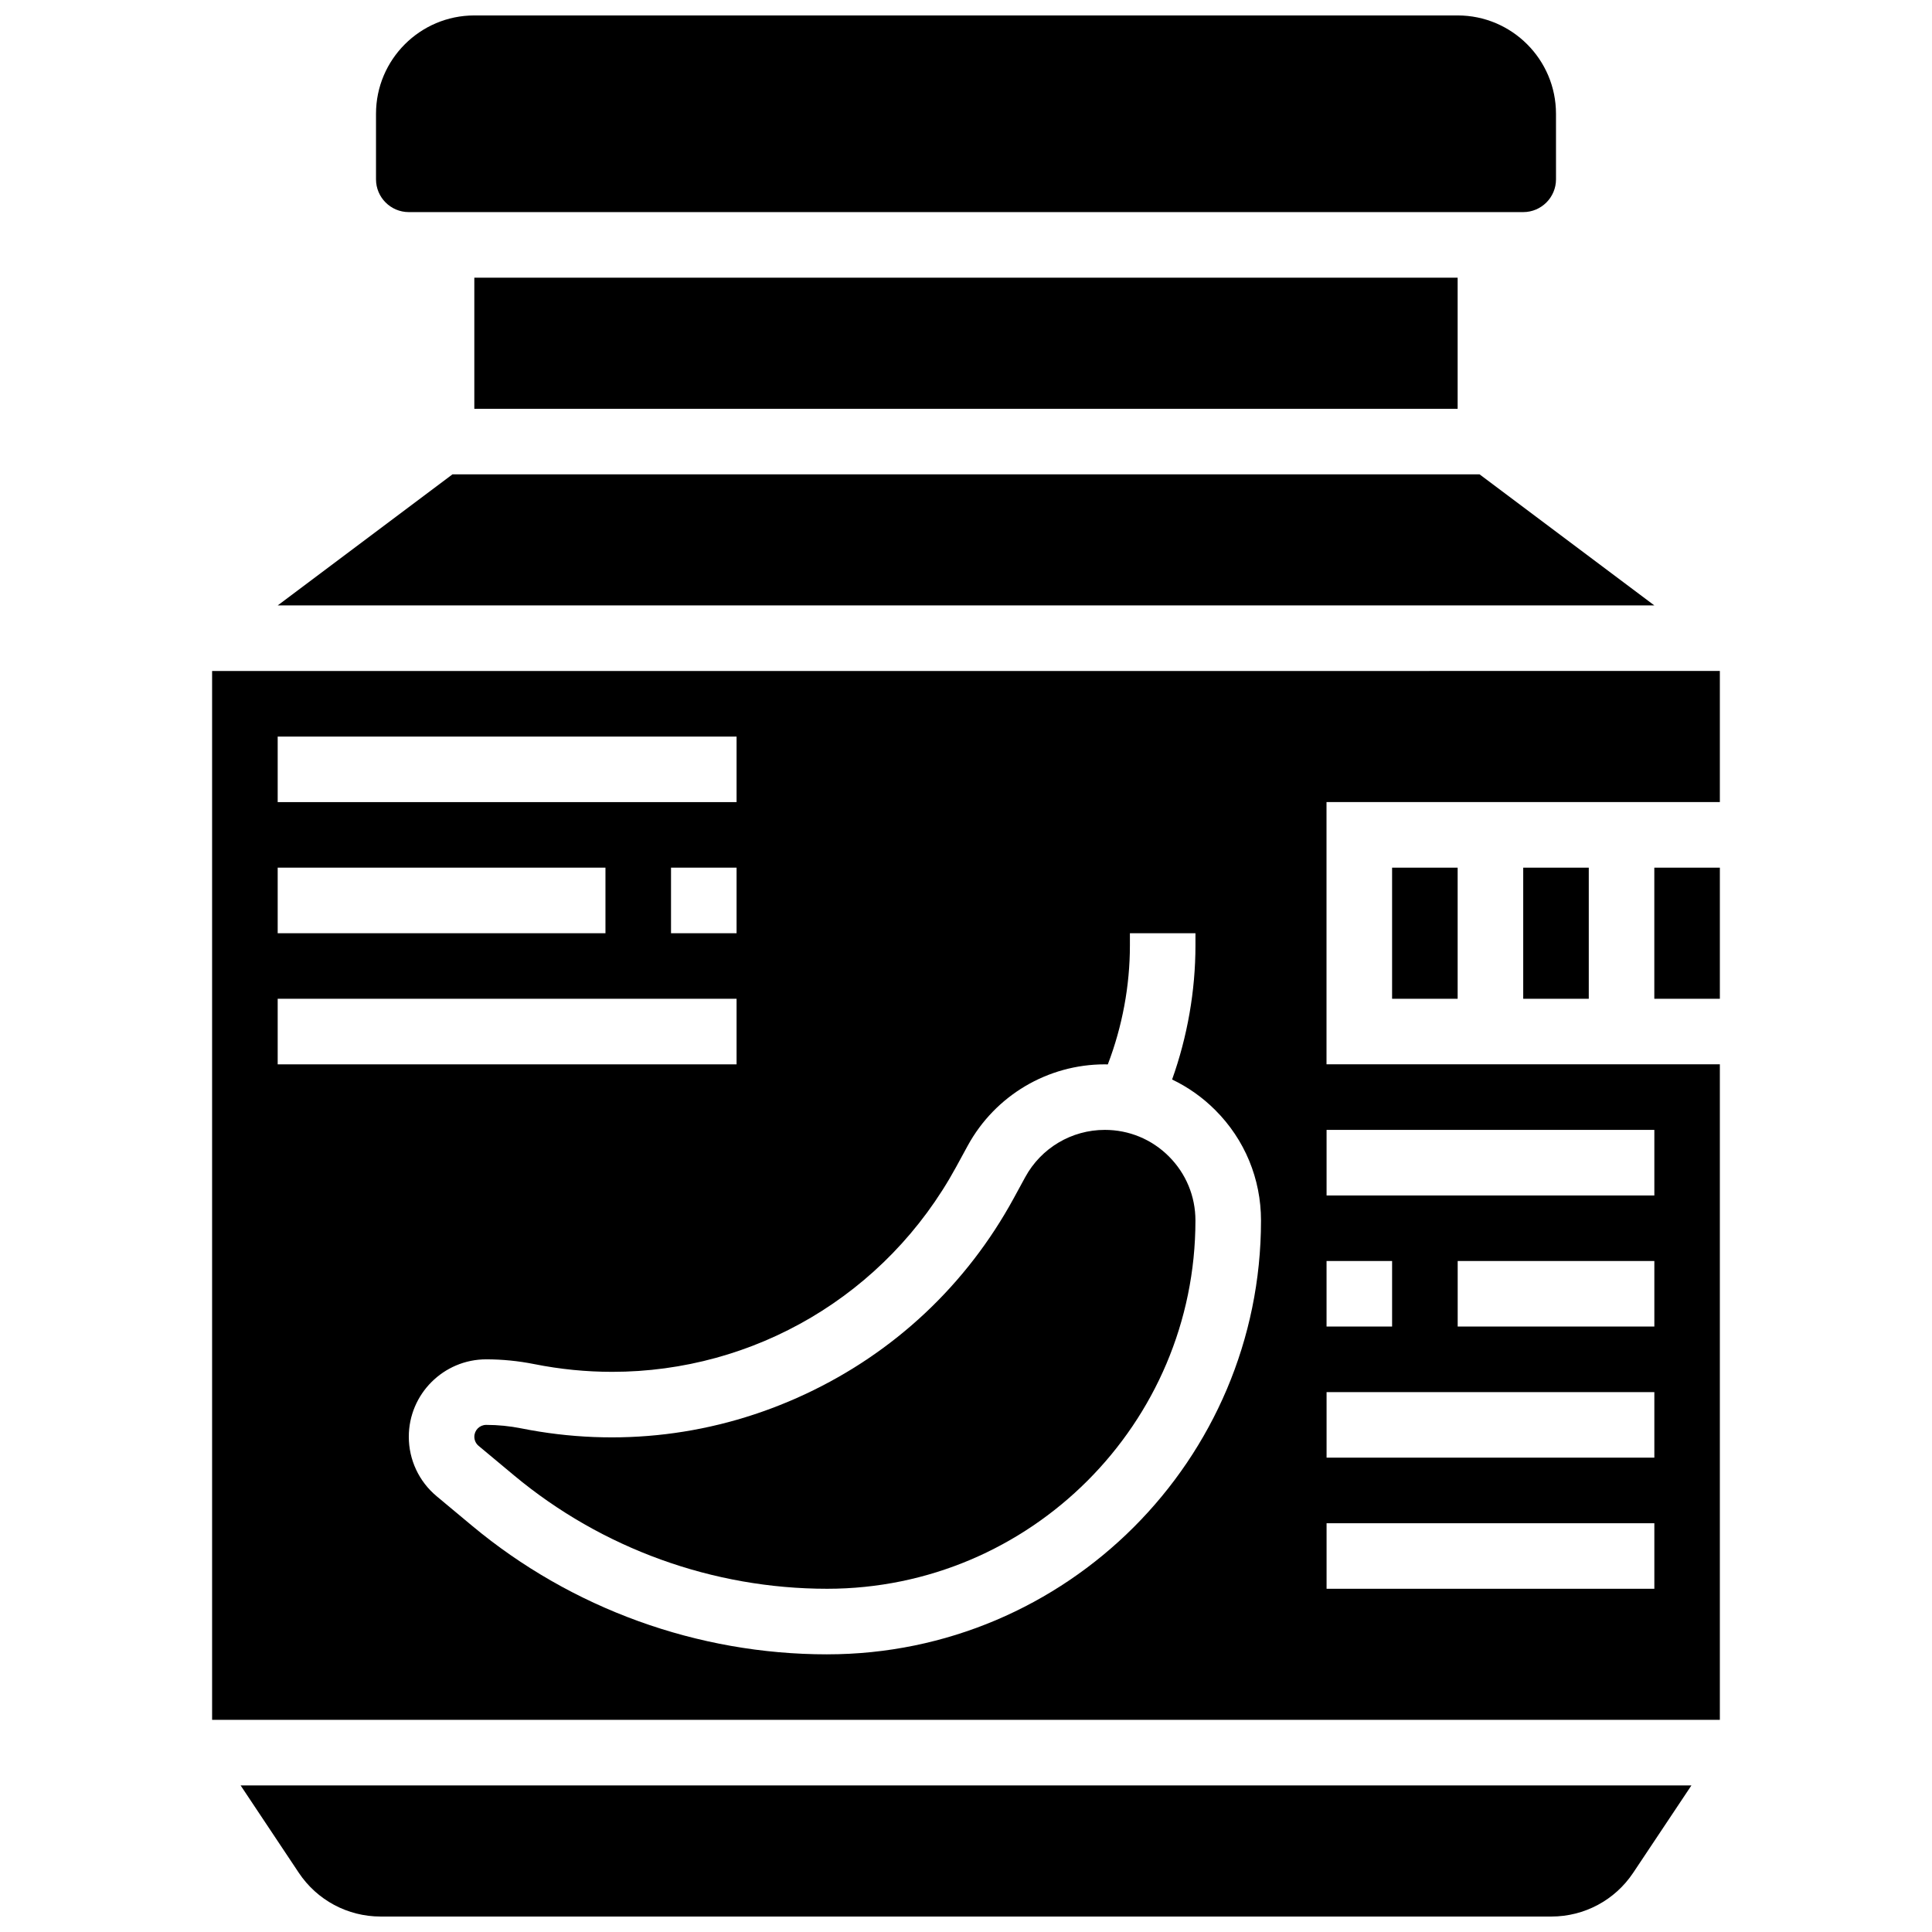
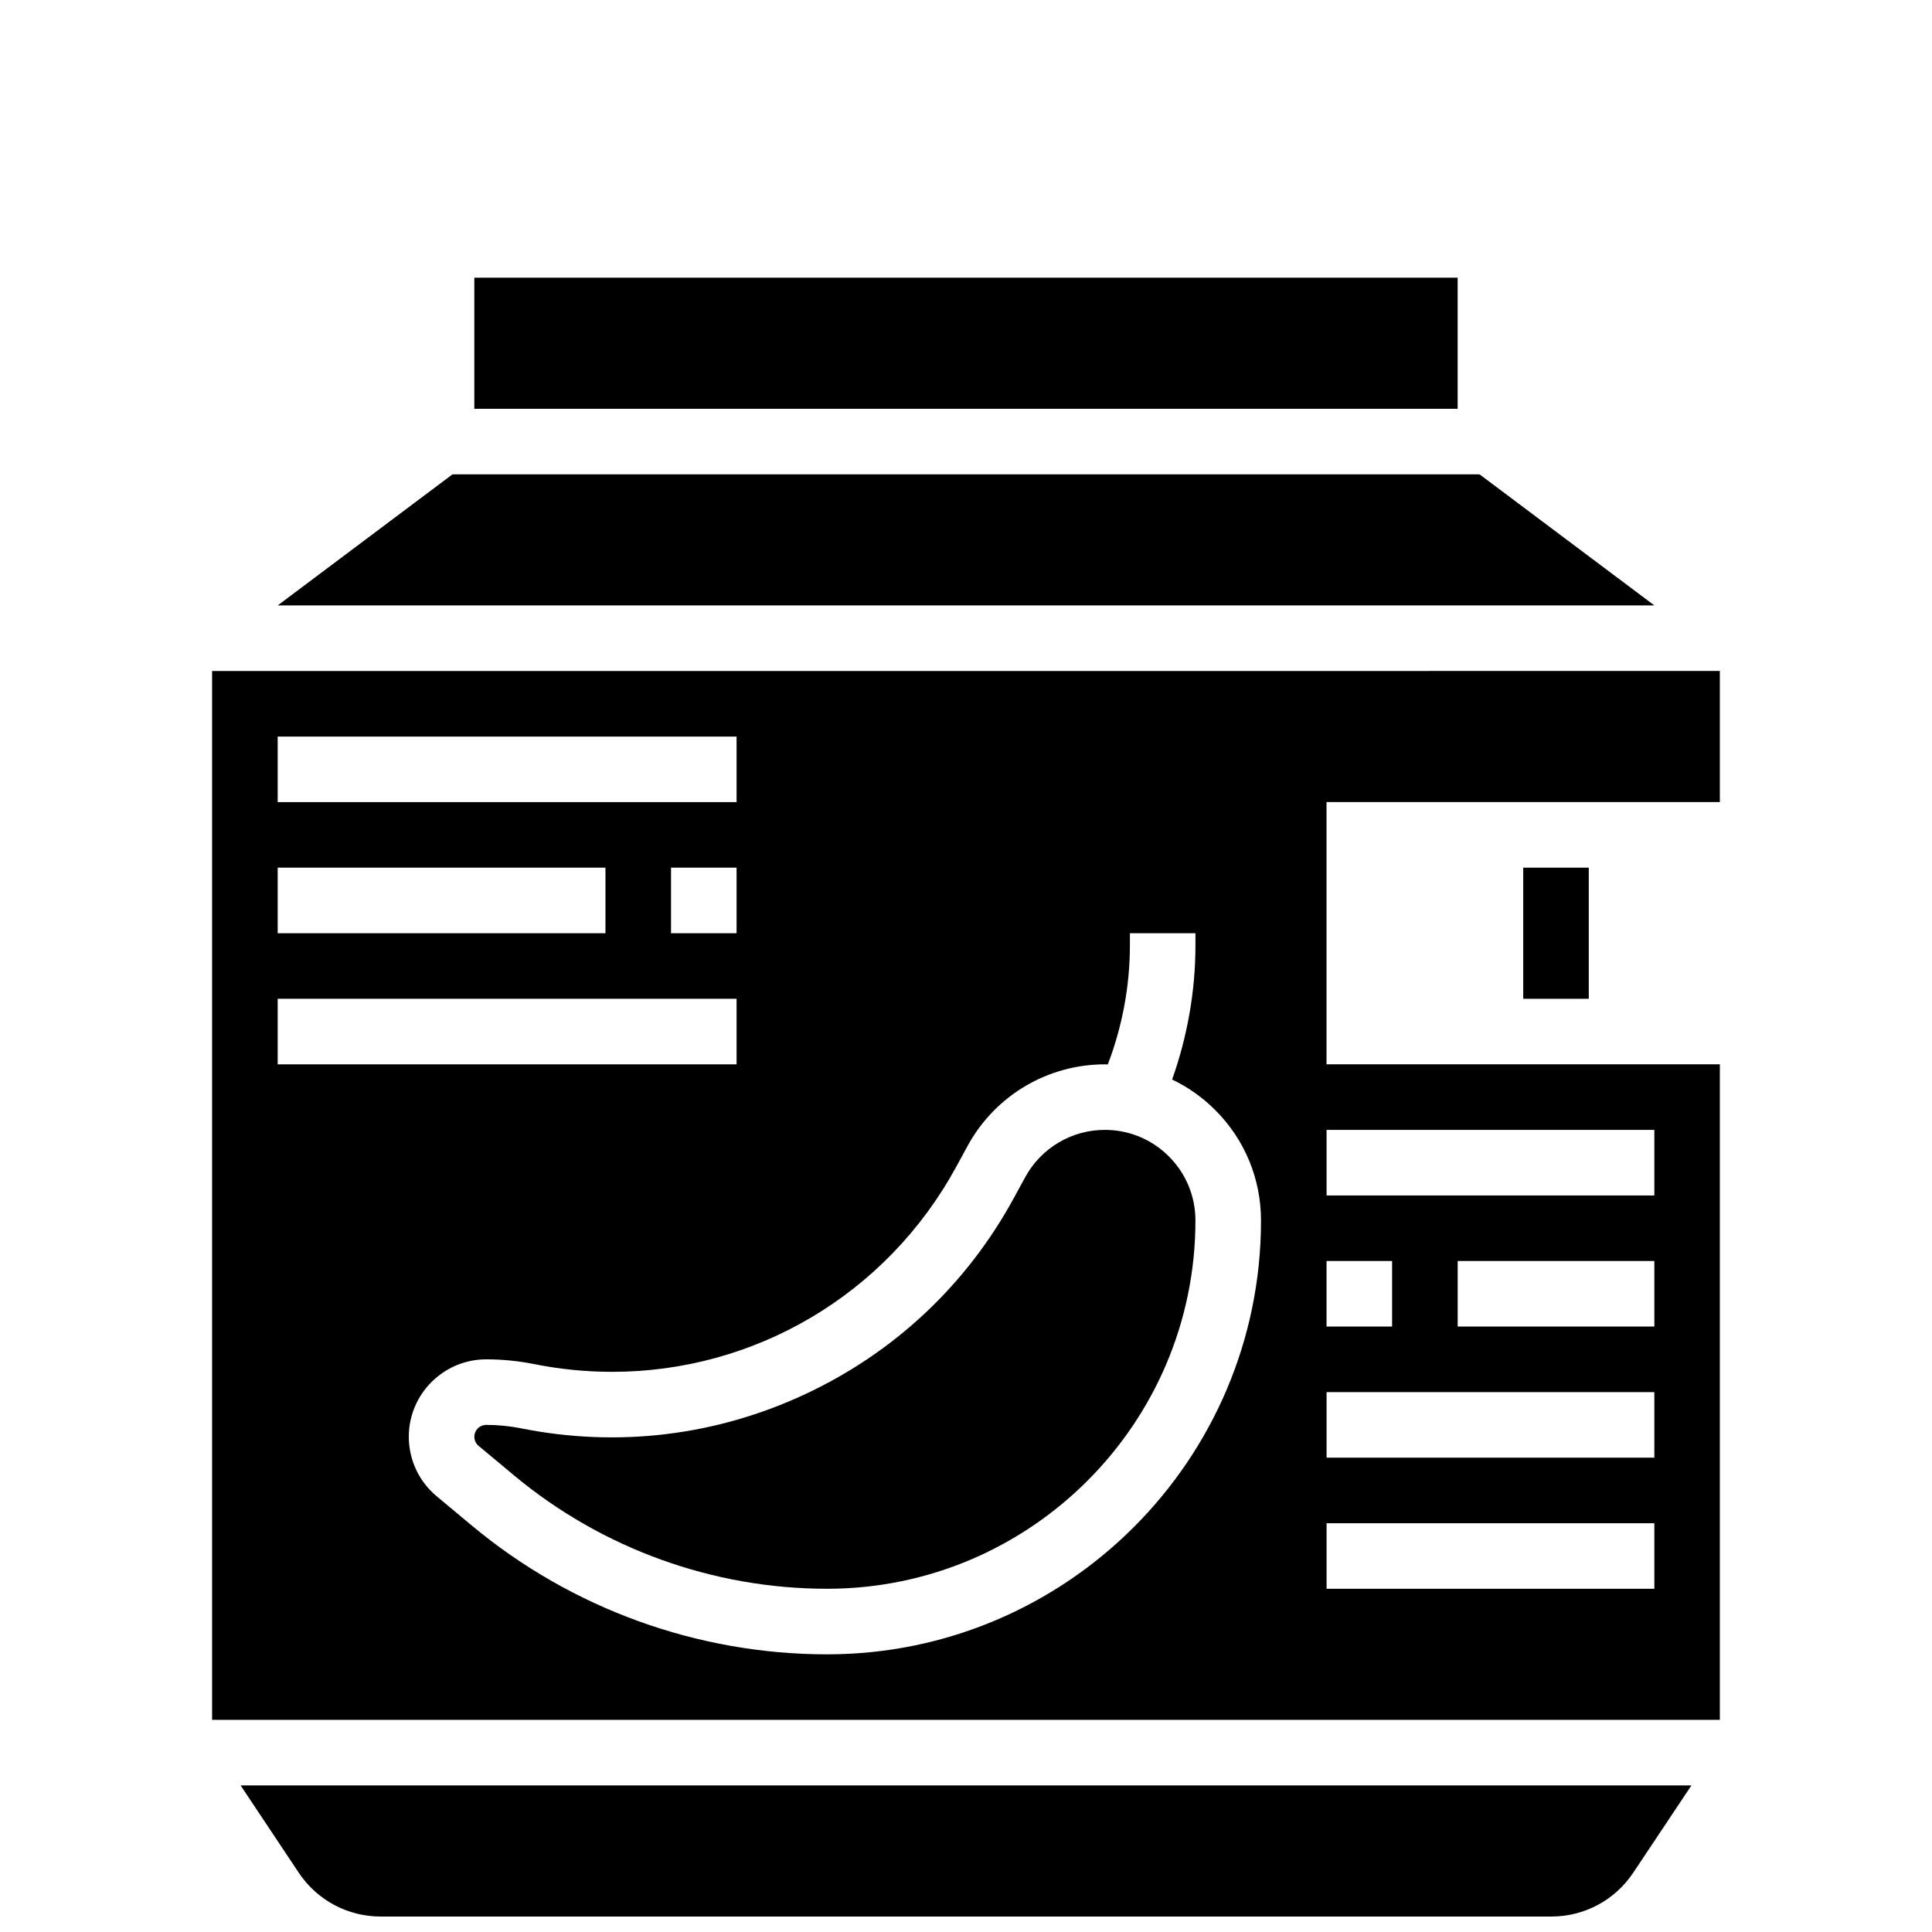
<svg xmlns="http://www.w3.org/2000/svg" width="800px" height="800px" version="1.1" viewBox="144 144 512 512">
  <defs>
    <clipPath id="b">
      <path d="m207 617h386v34.902h-386z" />
    </clipPath>
    <clipPath id="a">
      <path d="m243 148.09h314v52.906h-314z" />
    </clipPath>
  </defs>
  <path d="m536.09 269.7h-272.17l-46.328 34.746h364.83z" />
  <g clip-path="url(#b)">
    <path d="m223.18 640.3c4.844 7.266 12.949 11.602 21.684 11.602h310.27c8.734 0 16.84-4.336 21.684-11.605l15.426-23.141h-384.48z" />
  </g>
  <path d="m436.79 443.43h-0.004c-8.797 0-16.875 4.797-21.086 12.516l-3.055 5.606c-12.5 22.914-31.605 40.863-55.254 51.914-23.645 11.047-49.676 14.18-75.27 9.062-3.047-0.609-6.168-0.918-9.273-0.918-1.734 0-3.144 1.41-3.144 3.144 0 0.938 0.414 1.816 1.133 2.414l9.395 7.832c23.246 19.371 52.715 30.039 82.973 30.039 53.812 0 97.594-43.781 97.598-97.59 0-6.414-2.496-12.445-7.035-16.984-4.531-4.535-10.562-7.035-16.977-7.035z" />
  <path d="m269.7 217.59h260.59v34.746h-260.59z" />
-   <path d="m512.92 373.94h17.371v34.746h-17.371z" />
-   <path d="m582.41 373.94h17.371v34.746h-17.371z" />
+   <path d="m582.41 373.94h17.371h-17.371z" />
  <path d="m547.67 373.94h17.371v34.746h-17.371z" />
  <path d="m200.21 321.82v277.96h399.57v-173.73h-104.24v-69.492h104.24v-34.746zm295.34 156.36h17.371v17.371h-17.371zm-277.96-138.98h121.61v17.371h-121.61zm121.61 34.742v17.371h-17.371v-17.371zm-121.61 0h86.863v17.371l-86.863 0.004zm0 34.746h121.61v17.371l-121.61 0.004zm145.62 173.73c-34.316 0-67.73-12.098-94.094-34.066l-9.395-7.832c-4.691-3.91-7.383-9.656-7.383-15.762 0-11.316 9.203-20.52 20.516-20.52 4.246 0 8.512 0.422 12.68 1.254 6.93 1.387 13.859 2.059 20.703 2.059 37.566 0 72.59-20.273 91.16-54.316l3.055-5.606c7.262-13.301 21.184-21.566 36.34-21.566 0.266 0 0.527 0.016 0.789 0.02 3.84-10.035 5.856-20.824 5.856-31.543v-3.223h17.371v3.223c0 12.047-2.129 24.164-6.188 35.539 4.191 2.004 8.059 4.723 11.438 8.105 7.816 7.816 12.121 18.211 12.121 29.27 0 63.391-51.578 114.96-114.97 114.96zm219.21-17.375h-86.863v-17.371h86.863zm0-34.746h-86.863v-17.371h86.863zm0-34.746h-52.117v-17.371h52.117zm0-52.117v17.371h-86.863v-17.371z" />
  <g clip-path="url(#a)">
-     <path d="m252.33 200.21h295.34c4.789 0 8.688-3.898 8.688-8.688l-0.004-17.371c0-14.371-11.691-26.059-26.059-26.059h-260.59c-14.367 0-26.059 11.691-26.059 26.059v17.371c0 4.793 3.894 8.688 8.688 8.688z" />
-   </g>
+     </g>
</svg>